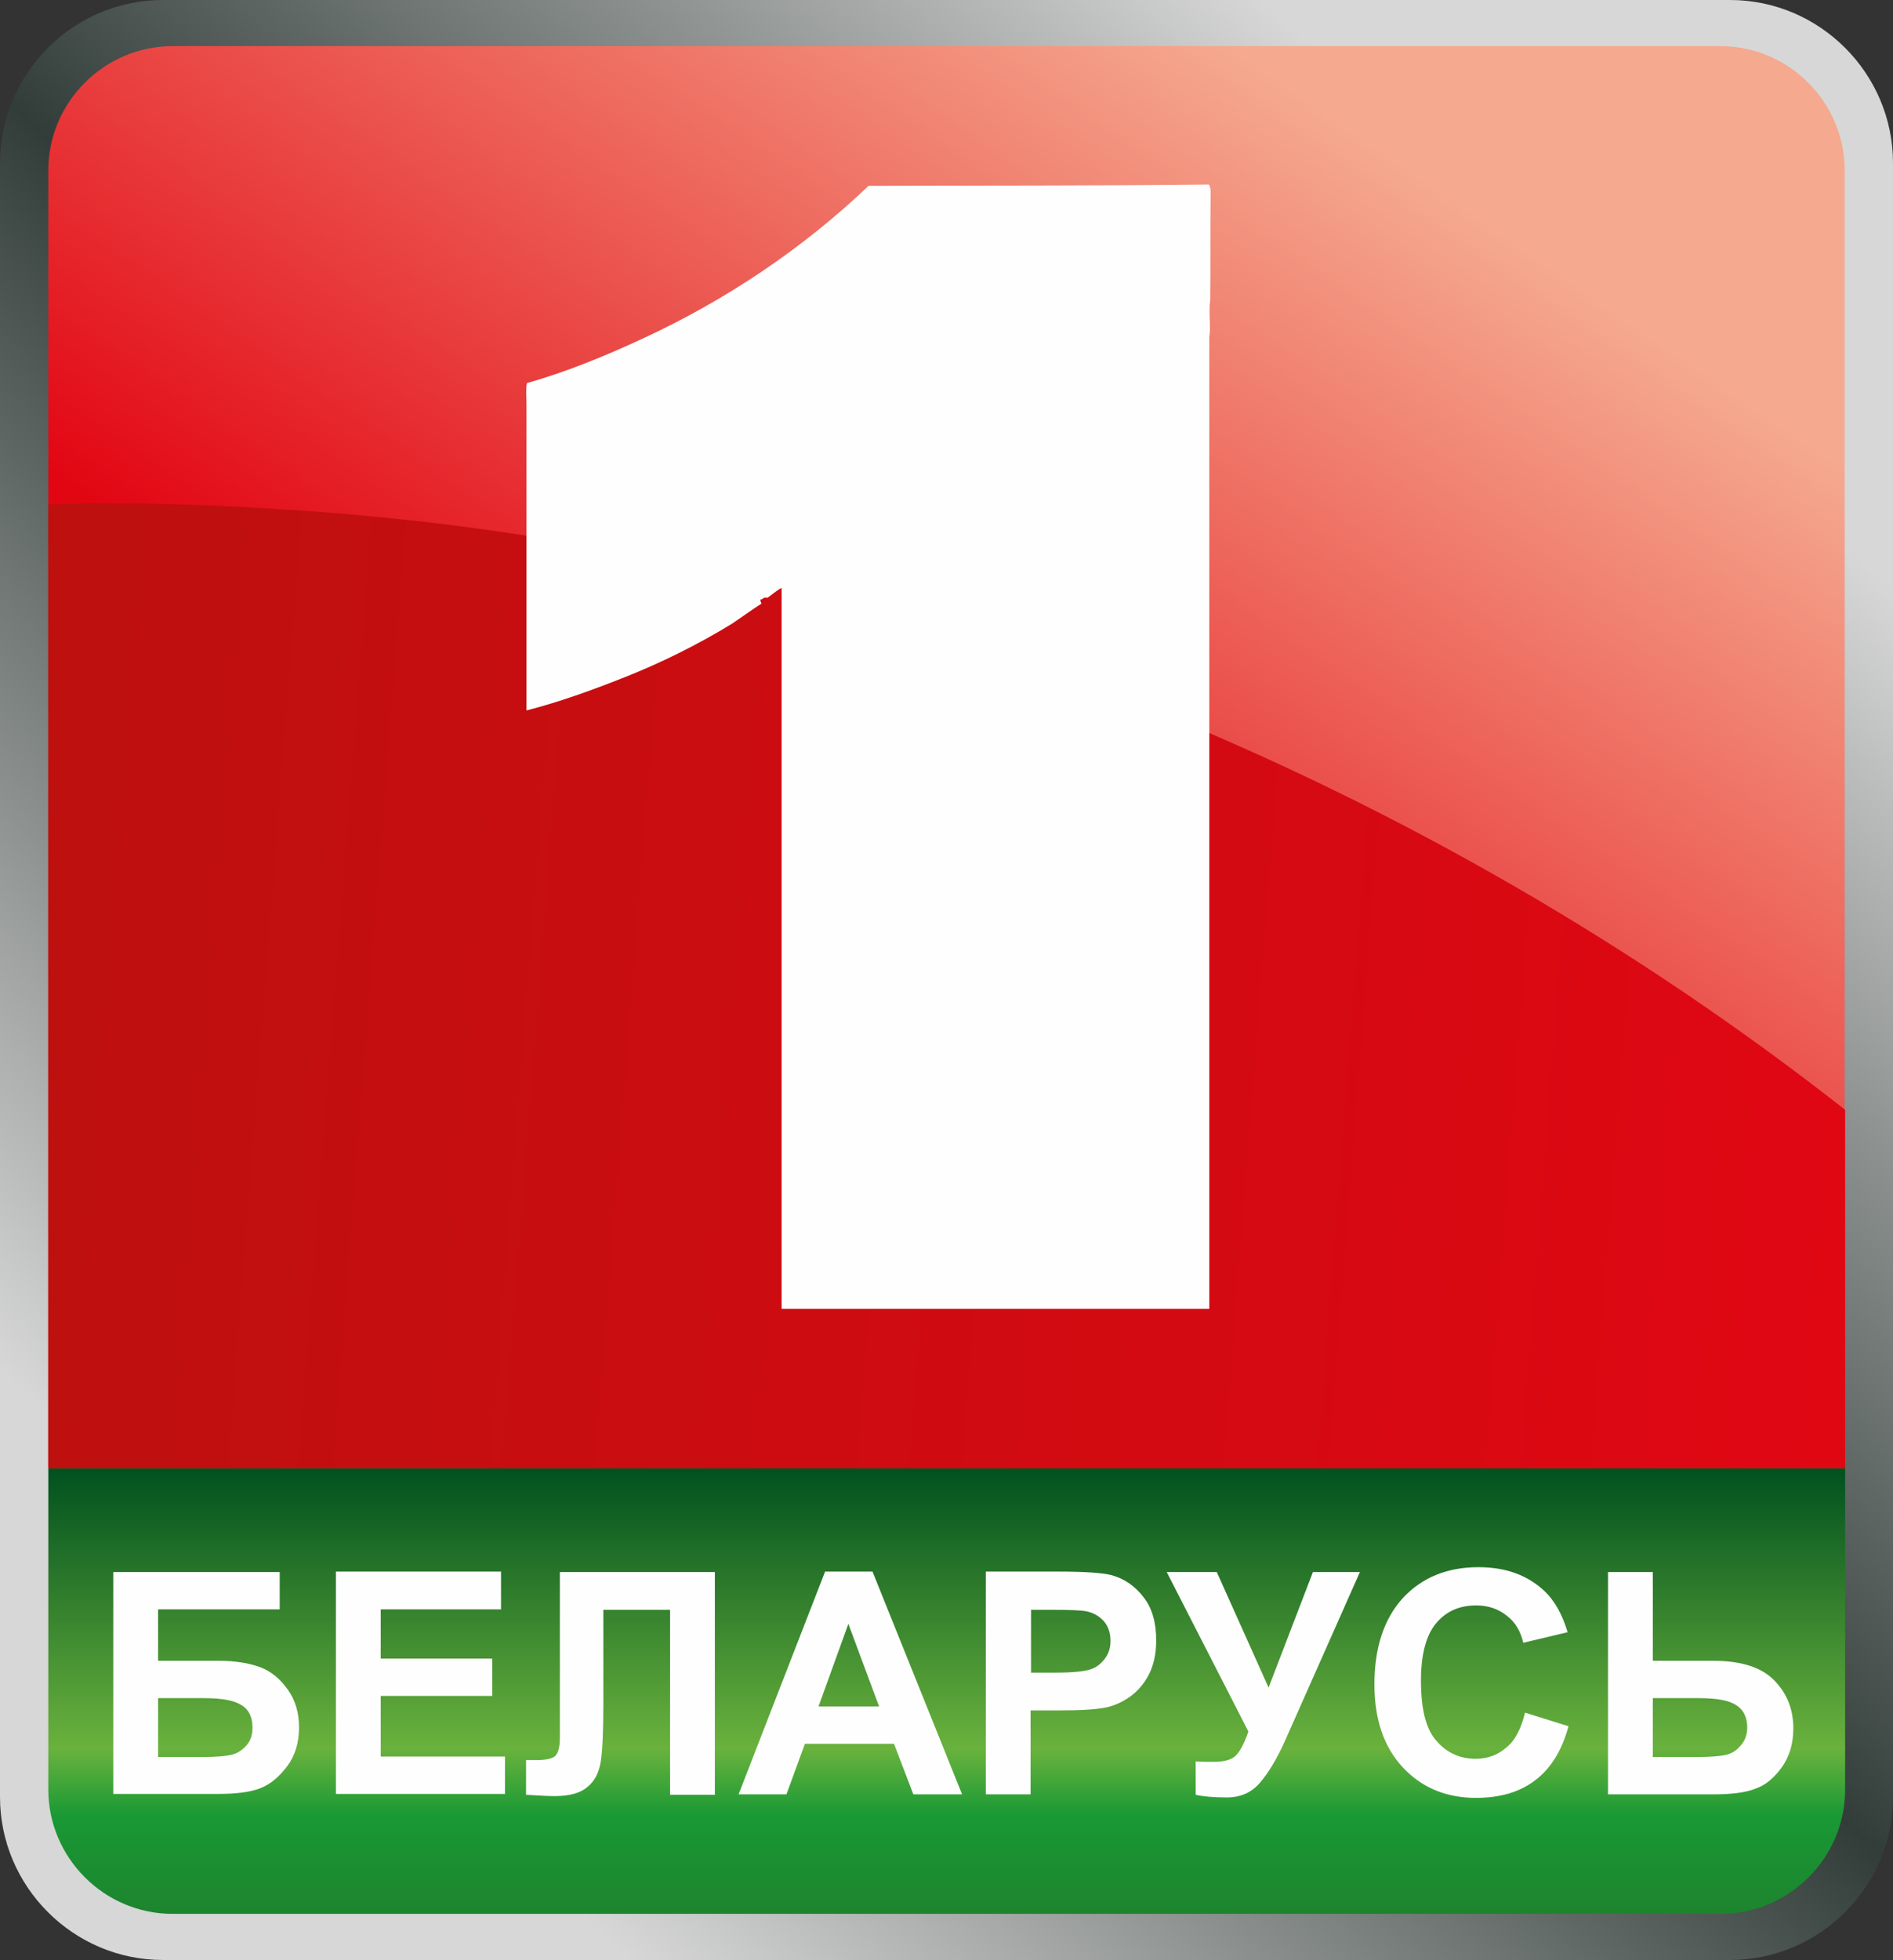
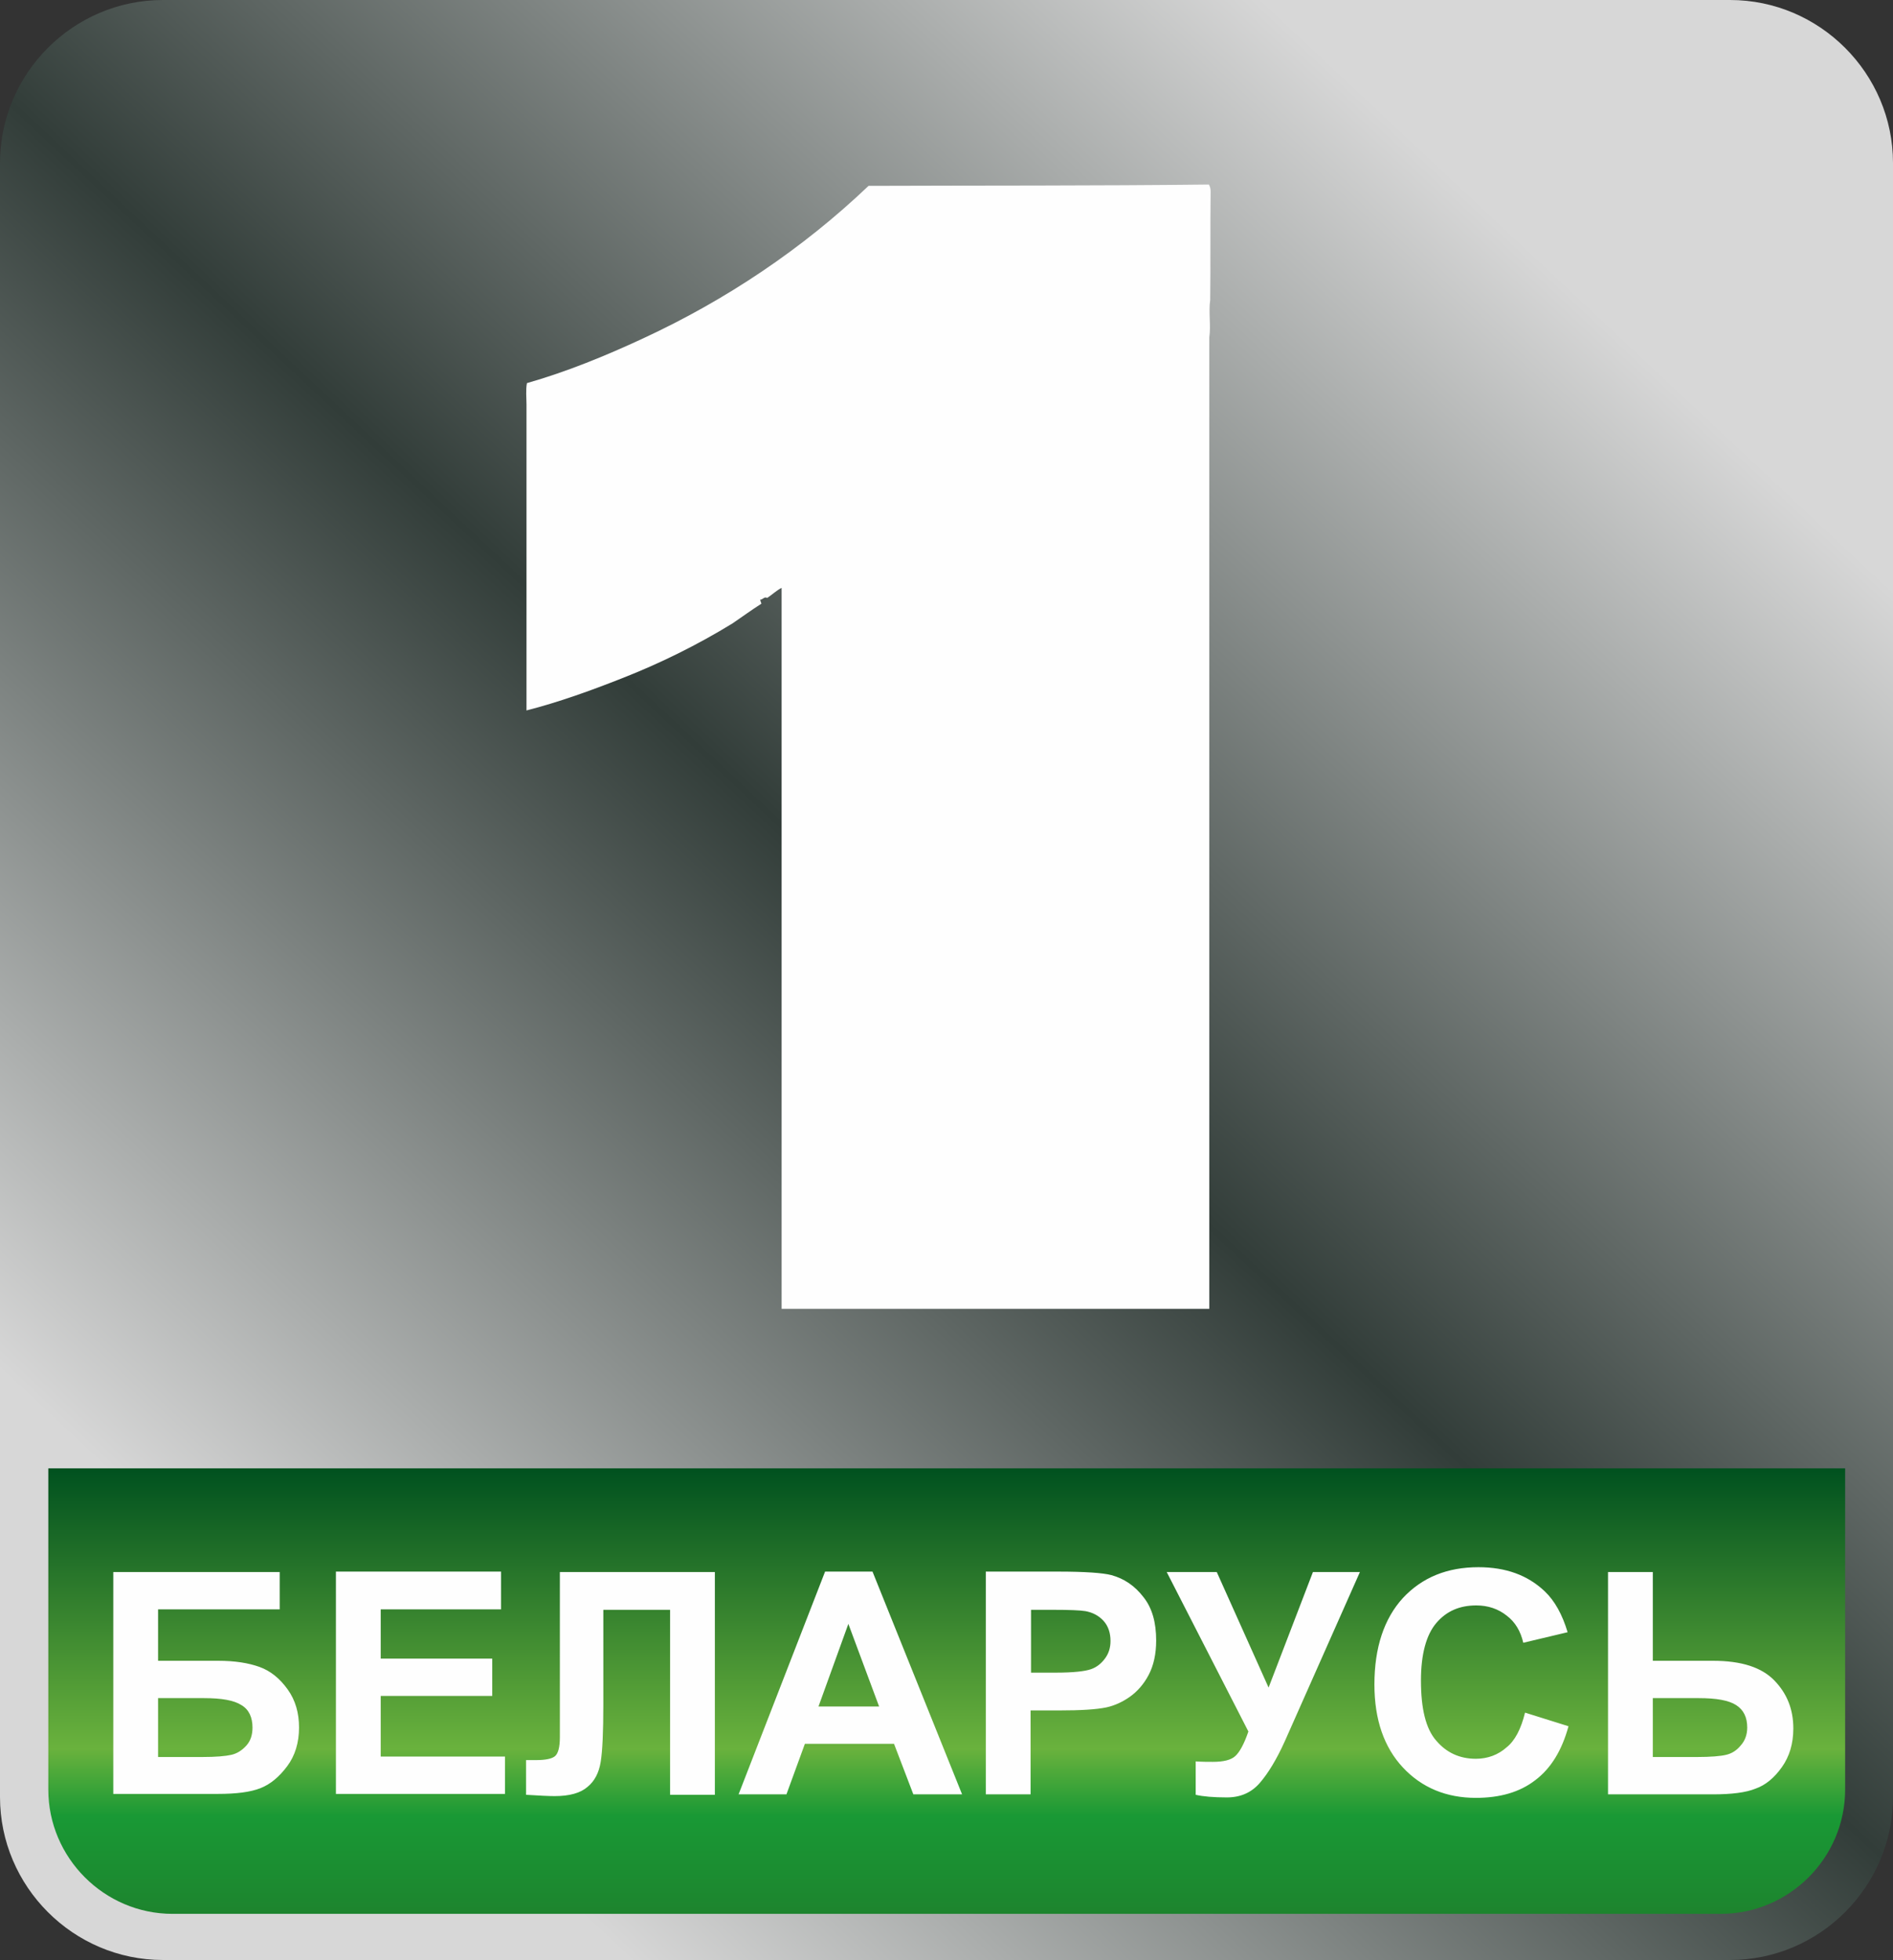
<svg xmlns="http://www.w3.org/2000/svg" version="1.1" id="_x31_" x="0px" y="0px" viewBox="0 0 431.1 446.1" style="enable-background:new 0 0 431.1 446.1;" xml:space="preserve">
  <rect x="0" y="0" width="431.1" height="446.1" fill="#333333" stroke="none" />
  <style type="text/css">
	.st0{fill-rule:evenodd;clip-rule:evenodd;fill:url(#SVGID_1_);}
	.st1{fill-rule:evenodd;clip-rule:evenodd;fill:url(#SVGID_2_);}
	.st2{fill-rule:evenodd;clip-rule:evenodd;fill:url(#SVGID_3_);}
	.st3{fill-rule:evenodd;clip-rule:evenodd;fill:url(#SVGID_4_);}
	.st4{fill-rule:evenodd;clip-rule:evenodd;fill:#FEFEFE;}
</style>
  <g>
    <linearGradient id="SVGID_1_" gradientUnits="userSpaceOnUse" x1="70.511" y1="377.968" x2="360.591" y2="68.132">
      <stop offset="0" style="stop-color:#D7D7D7" />
      <stop offset="0.5" style="stop-color:#323D39" />
      <stop offset="1" style="stop-color:#D7D7D7" />
    </linearGradient>
    <path class="st0" d="M37.1,0H394c20.4,0,37.1,16.7,37.1,37.1V409c0,20.4-16.7,37.1-37.1,37.1H37.1C16.7,446.1,0,429.4,0,409V37.1   C0,16.7,16.7,0,37.1,0z" />
    <linearGradient id="SVGID_2_" gradientUnits="userSpaceOnUse" x1="215.551" y1="334.201" x2="215.551" y2="435.6">
      <stop offset="0" style="stop-color:#00511F" />
      <stop offset="0.63" style="stop-color:#6AB23D" />
      <stop offset="0.78" style="stop-color:#199935" />
      <stop offset="1" style="stop-color:#1D842E" />
    </linearGradient>
    <path class="st1" d="M420.2,334.2v73.1c0,15.6-12.8,28.3-28.3,28.3H39.3c-15.6,0-28.3-12.8-28.3-28.3v-73.1H420.2z" />
    <linearGradient id="SVGID_3_" gradientUnits="userSpaceOnUse" x1="316.181" y1="35.376" x2="117.796" y2="324.741">
      <stop offset="0" style="stop-color:#F5A98F" />
      <stop offset="0.66" style="stop-color:#E20613" />
      <stop offset="1" style="stop-color:#E20613" />
    </linearGradient>
-     <path class="st2" d="M39.3,10.5h352.5c15.6,0,28.3,12.8,28.3,28.3v295.4H11V38.8C11,23.3,23.7,10.5,39.3,10.5z" />
    <linearGradient id="SVGID_4_" gradientUnits="userSpaceOnUse" x1="422.046" y1="254.873" x2="6.84" y2="222.643">
      <stop offset="0" style="stop-color:#E00713" />
      <stop offset="1" style="stop-color:#BD100F" />
    </linearGradient>
-     <path class="st3" d="M420.2,252.6v81.6H11V114.8c17.1-0.6,37-0.1,60.2,1.6C203.7,126,326.7,179.2,420.2,252.6z" />
    <path class="st4" d="M25.8,357.8h37.9v8.5H36V378h13.7c3.8,0,6.9,0.5,9.4,1.4c2.5,0.9,4.6,2.6,6.4,5.1c1.8,2.5,2.6,5.4,2.6,8.7   c0,3.4-0.9,6.4-2.7,8.8c-1.8,2.4-3.8,4.1-6.1,5c-2.3,0.9-5.5,1.3-9.7,1.3H25.8V357.8L25.8,357.8z M36,399.9h10   c3.2,0,5.4-0.2,6.7-0.5c1.3-0.3,2.4-1,3.4-2.1c1-1.1,1.4-2.5,1.4-4.1c0-2.3-0.8-4.1-2.5-5.1c-1.7-1.1-4.5-1.6-8.6-1.6H36V399.9   L36,399.9z M76.5,408.4v-50.7h37.6v8.6H86.7v11.2h25.4v8.5H86.7v13.8H115v8.5H76.5L76.5,408.4z M127.3,357.8h35.5v50.7h-10.2v-42.1   h-15.2V388c0,6.2-0.2,10.5-0.6,13s-1.4,4.4-3,5.7c-1.6,1.4-4.1,2.1-7.5,2.1c-1.2,0-3.4-0.1-6.5-0.3v-7.9l2.3,0   c2.1,0,3.6-0.3,4.3-0.9c0.7-0.6,1.1-2,1.1-4.3l0-8.7V357.8L127.3,357.8z M219.1,408.4H208l-4.4-11.5h-20.3l-4.2,11.5h-10.9   l19.7-50.7h10.8L219.1,408.4L219.1,408.4z M200.2,388.4l-7-18.8l-6.8,18.8H200.2L200.2,388.4z M224.5,408.4v-50.7h16.4   c6.2,0,10.3,0.3,12.2,0.8c2.9,0.8,5.3,2.4,7.3,5c2,2.5,2.9,5.8,2.9,9.9c0,3.1-0.6,5.7-1.7,7.8c-1.1,2.1-2.6,3.8-4.3,5   c-1.7,1.2-3.5,2-5.3,2.4c-2.4,0.5-6,0.7-10.6,0.7h-6.7v19.1H224.5L224.5,408.4z M234.8,366.3v14.4h5.6c4,0,6.7-0.3,8.1-0.8   c1.4-0.5,2.4-1.4,3.2-2.5c0.8-1.1,1.2-2.4,1.2-3.9c0-1.8-0.5-3.4-1.6-4.6c-1.1-1.2-2.5-1.9-4.1-2.2c-1.2-0.2-3.7-0.3-7.4-0.3H234.8   L234.8,366.3z M265.7,357.8h11.4l11.8,26.3l10.1-26.3h10.7l-17.1,38.5c-1.9,4.2-3.8,7.3-5.7,9.5c-1.9,2.2-4.4,3.3-7.5,3.3   c-3,0-5.4-0.2-7.1-0.6v-7.6c1.5,0.1,2.8,0.1,3.9,0.1c2.4,0,4.1-0.4,5.1-1.3c1-0.9,2-2.7,3-5.6L265.7,357.8L265.7,357.8z    M347.3,389.8l9.9,3.1c-1.5,5.5-4,9.6-7.6,12.3c-3.5,2.7-8,4-13.5,4c-6.7,0-12.3-2.3-16.6-6.9c-4.3-4.6-6.5-10.9-6.5-18.9   c0-8.4,2.2-15,6.5-19.7c4.4-4.7,10.1-7,17.2-7c6.2,0,11.2,1.8,15.1,5.5c2.3,2.2,4,5.3,5.2,9.3l-10.1,2.4c-0.6-2.6-1.8-4.7-3.8-6.2   c-1.9-1.5-4.2-2.3-6.9-2.3c-3.8,0-6.8,1.3-9.1,4c-2.3,2.7-3.5,7.1-3.5,13.1c0,6.4,1.1,11,3.5,13.7c2.3,2.7,5.3,4.1,9,4.1   c2.7,0,5.1-0.9,7-2.6C345,396.2,346.4,393.5,347.3,389.8L347.3,389.8z M366.2,357.8h10.2V378h13.7c6.5,0,11.1,1.5,14,4.5   c2.9,3,4.3,6.6,4.3,10.9c0,3.5-0.9,6.4-2.6,8.8c-1.7,2.4-3.7,4.1-6,4.9c-2.2,0.9-5.5,1.3-9.7,1.3h-23.9V357.8L366.2,357.8z    M376.4,399.9h10c3.2,0,5.5-0.2,6.7-0.5c1.3-0.3,2.4-1,3.3-2.1c1-1.1,1.5-2.5,1.5-4.1c0-2.3-0.8-4-2.5-5.1   c-1.7-1.1-4.5-1.6-8.6-1.6h-10.4V399.9z" />
    <path class="st4" d="M197.8,42.3c-15,14.3-32.5,26-51.3,34.7c-8.6,4-17.4,7.6-26.5,10.2c-0.3,1.6-0.1,3.3-0.1,4.9   c0,23.2,0,46.4,0,69.6c7.4-1.9,14.6-4.5,21.7-7.3c8.7-3.4,17.2-7.6,25.2-12.5c2.2-1.5,4.4-3.1,6.6-4.5c-0.1-0.2-0.2-0.7-0.3-0.9   c0.6,0,1-0.8,1.6-0.4c1.1-0.7,2.1-1.7,3.3-2.3c0,54.7,0,109.4,0,164.1c32.5,0,64.9,0,97.4,0c0-73.7,0-147.4,0-221.1   c0.4-2.8-0.2-5.7,0.2-8.5c0.1-8.2,0-16.4,0.1-24.7c0-0.6-0.1-1.1-0.4-1.6C249.5,42.3,223.7,42.2,197.8,42.3z" />
  </g>
</svg>